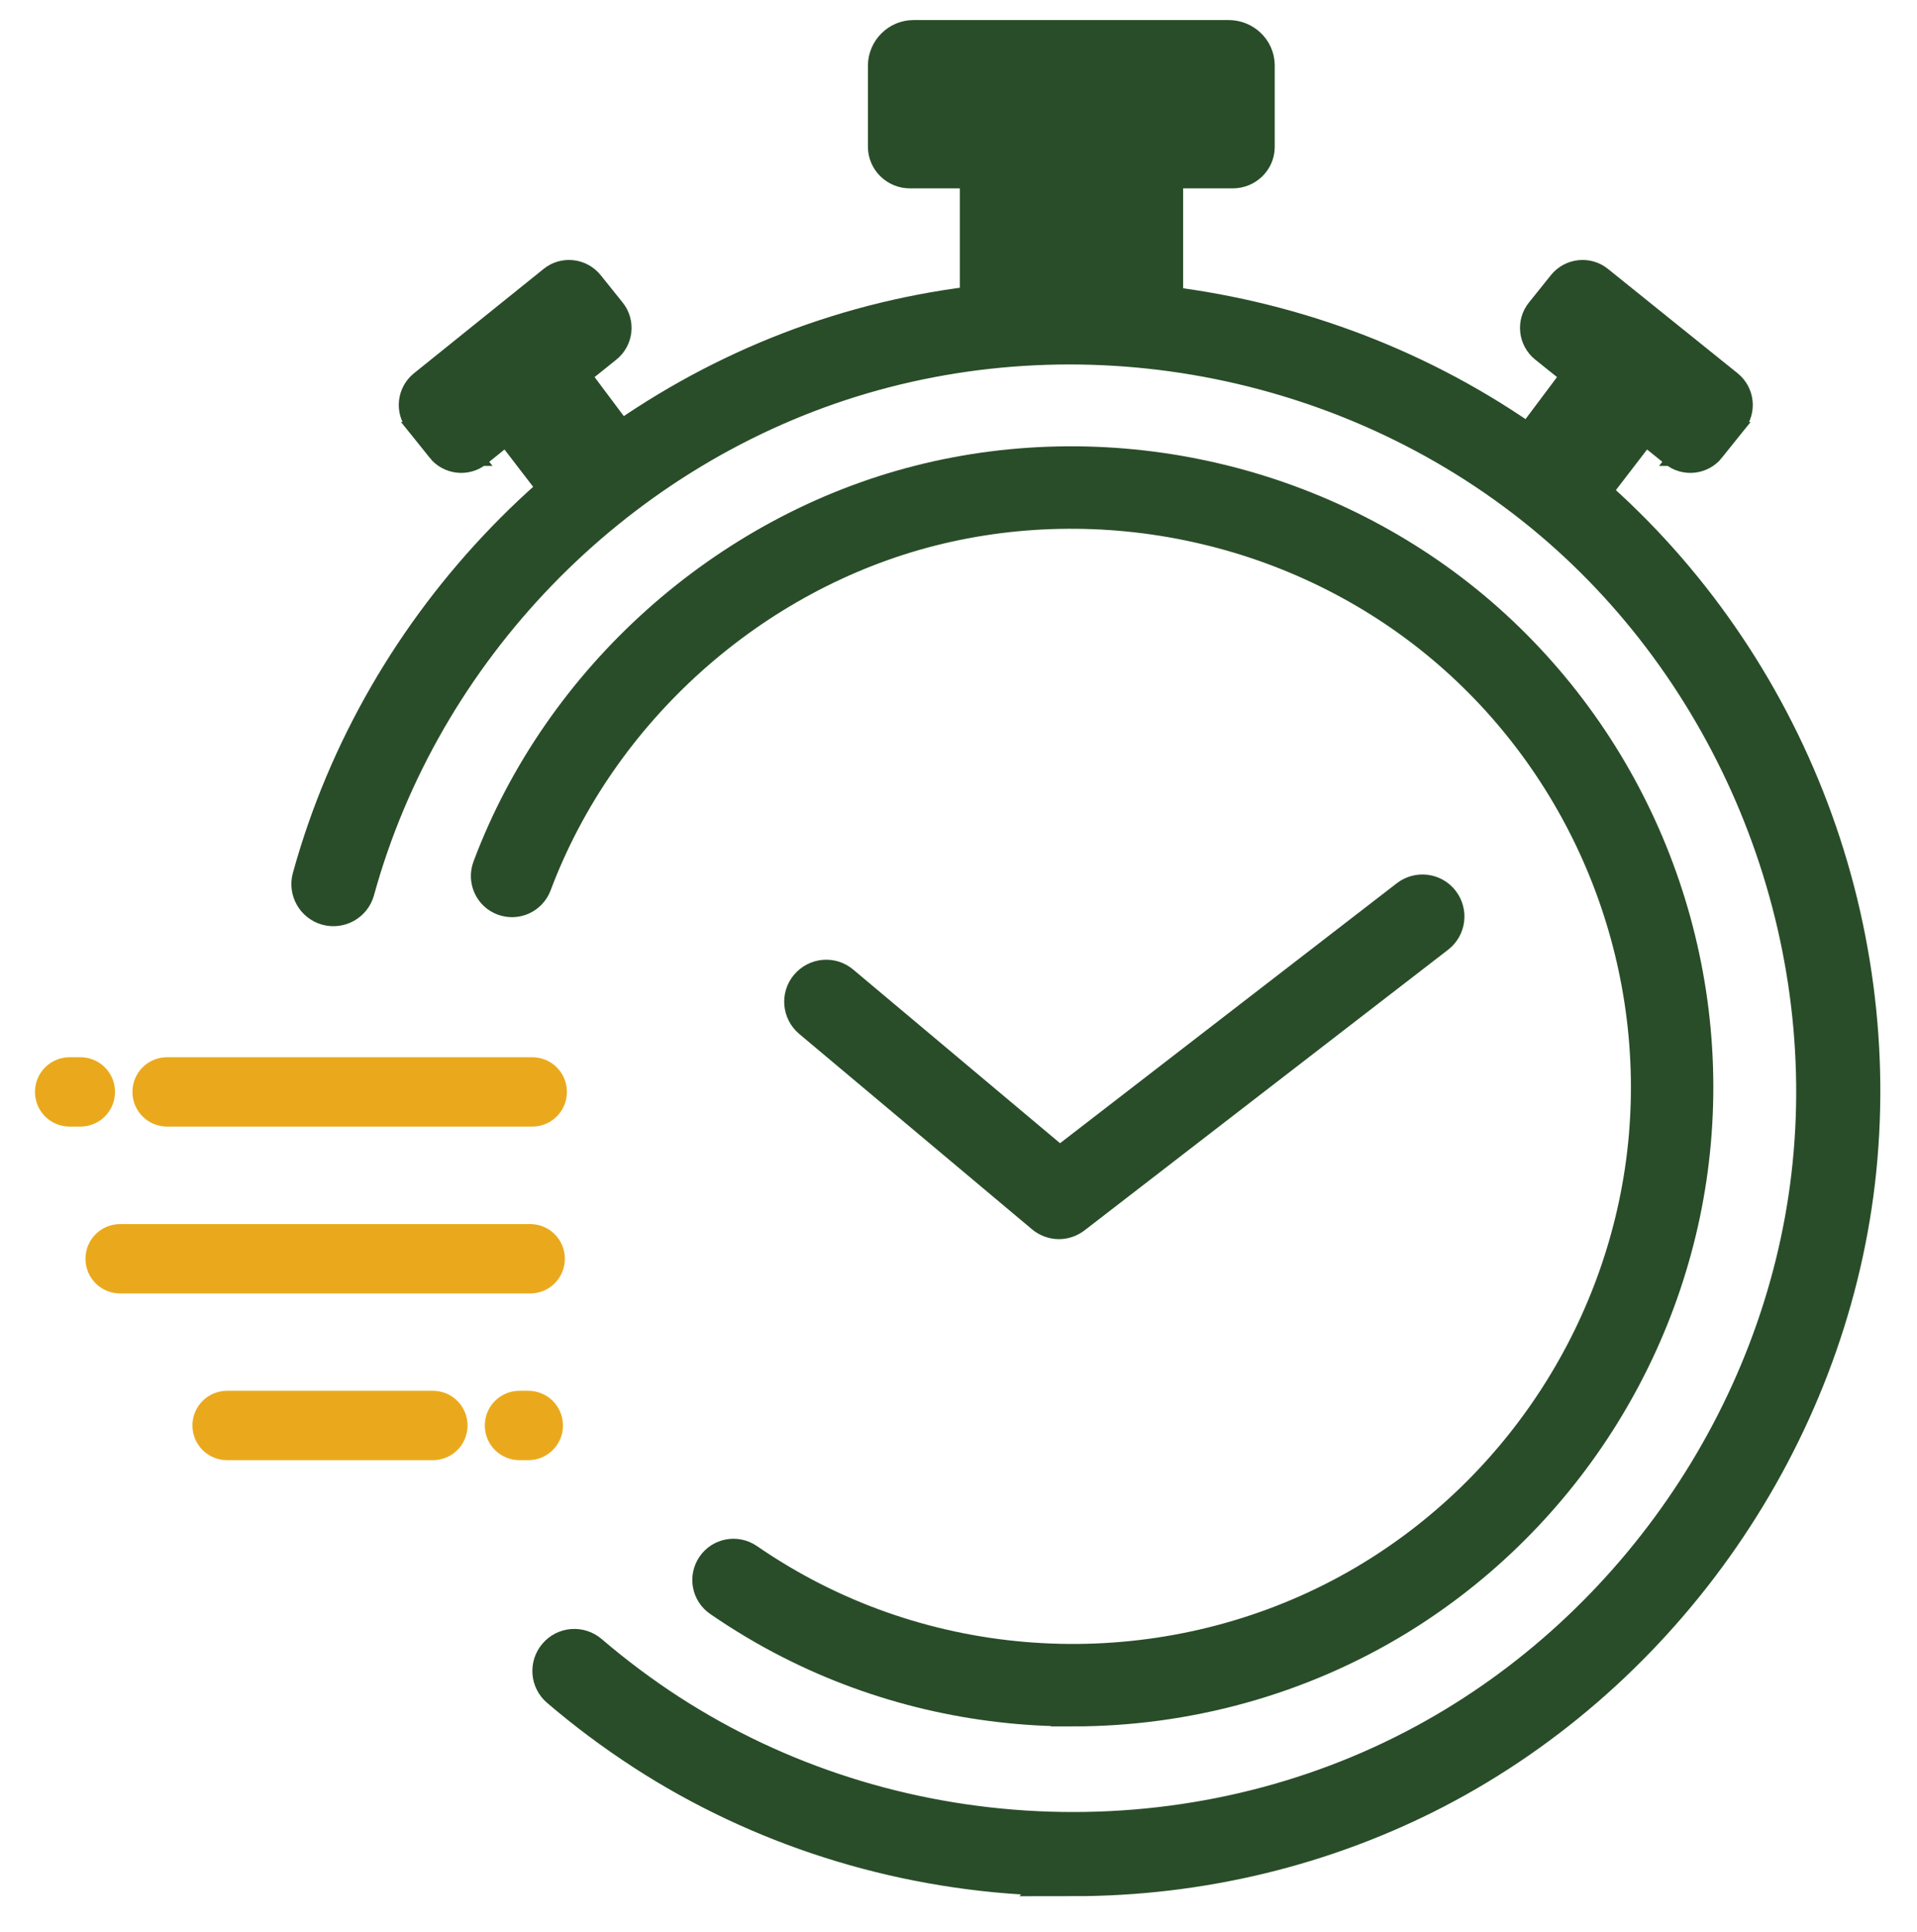
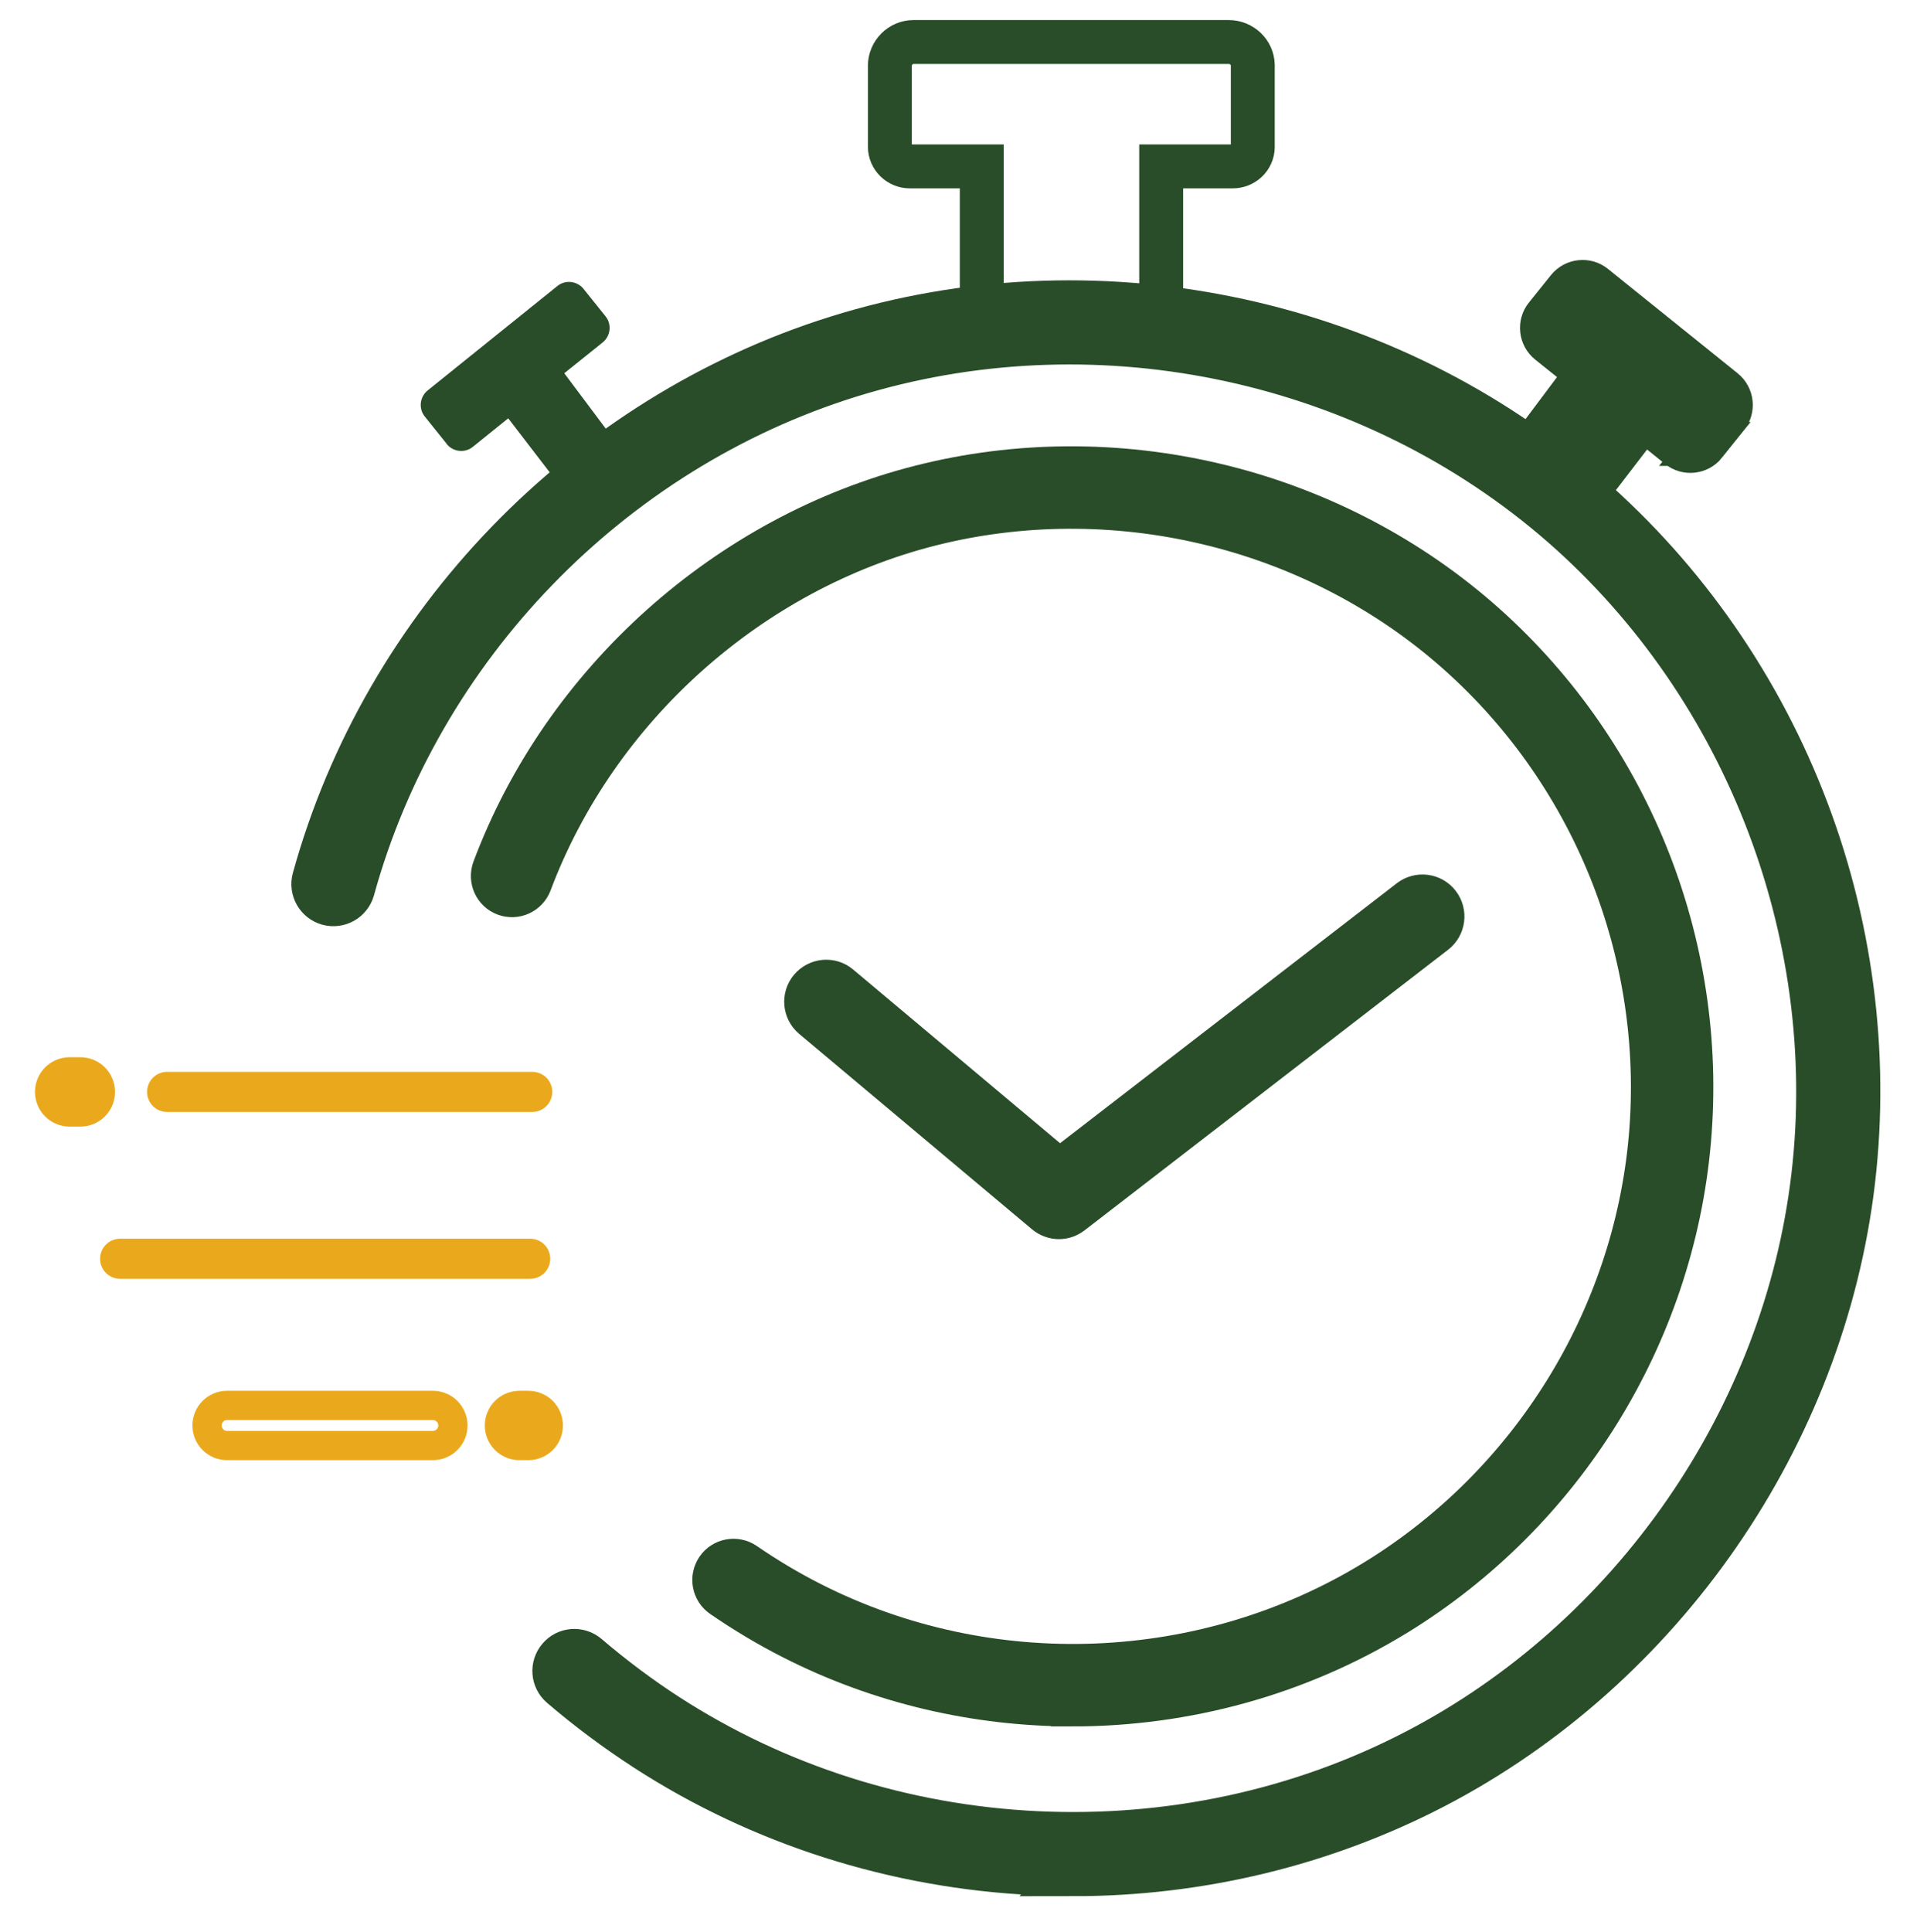
<svg xmlns="http://www.w3.org/2000/svg" id="_レイヤー_2" data-name="レイヤー_2" width="131" height="132" viewBox="0 0 131 132">
  <defs>
    <style>
      .cls-1 {
        fill: #294d29;
      }

      .cls-2 {
        stroke: #294d29;
        stroke-width: 3px;
      }

      .cls-2, .cls-3, .cls-4 {
        fill: none;
      }

      .cls-3 {
        stroke: #eaa91c;
        stroke-width: 2px;
      }

      .cls-5 {
        fill: #eaa91c;
      }
    </style>
  </defs>
  <g id="_レイヤー_1-2" data-name="レイヤー_1">
    <g>
      <g>
        <g>
          <g>
            <g>
              <path class="cls-1" d="M30.52,30.33c.44.55,1.25.64,1.79.2l2.42-1.95,4.47,5.82,3.84-2.92-4.48-5.98,2.62-2.1c.55-.44.64-1.25.2-1.79l-1.5-1.87c-.44-.55-1.25-.64-1.79-.2l-8.86,7.13c-.55.44-.64,1.25-.2,1.79l1.5,1.87Z" />
              <path class="cls-1" d="M116.51,30.33c-.44.55-1.25.64-1.79.2l-2.42-1.95-4.47,5.82-3.84-2.92,4.48-5.98-2.62-2.1c-.55-.44-.64-1.25-.2-1.79l1.5-1.87c.44-.55,1.25-.64,1.79-.2l8.86,7.13c.55.44.64,1.25.2,1.79l-1.5,1.87Z" />
-               <path class="cls-1" d="M62.2,11.37h4.89v11.13c4.08.08,8.17.04,12.26-.03v-11.1h4.89c.74,0,1.36-.58,1.37-1.31,0-.02,0-.04,0-.06v-5.49s0-.04,0-.06c-.01-.88-.76-1.58-1.65-1.58h-21.53c-.89,0-1.61.73-1.62,1.61v5.54c0,.75.62,1.35,1.37,1.35Z" />
            </g>
            <path class="cls-1" d="M72.37,83.16c-.31,0-.63-.11-.88-.32l-15.91-13.35c-.58-.49-.66-1.35-.17-1.93.49-.58,1.35-.66,1.93-.17l15.06,12.64,23.97-18.5c.6-.46,1.46-.35,1.92.25.46.6.35,1.46-.25,1.92l-24.84,19.17c-.25.19-.54.29-.84.29Z" />
            <path class="cls-1" d="M73.34,128.04c-.87,0-1.74-.02-2.61-.06-9.55-.45-18.75-3.39-26.61-8.48-2-1.3-3.94-2.74-5.76-4.3-.58-.49-.64-1.36-.15-1.93.49-.58,1.36-.64,1.93-.15,1.72,1.47,3.56,2.85,5.46,4.08,7.46,4.83,16.19,7.61,25.25,8.04,9.06.43,18.02-1.5,25.9-5.6,14.82-7.7,25.23-22.76,27.16-39.29,1.97-16.83-4.85-34.07-17.79-44.99-13.18-11.11-31.59-14.82-48.06-9.69-16.38,5.11-29.39,18.56-33.95,35.1-.2.73-.96,1.16-1.69.96-.73-.2-1.16-.96-.96-1.69,4.81-17.43,18.52-31.6,35.78-36.99,17.35-5.42,36.76-1.5,50.65,10.21,6.73,5.67,12.02,13.06,15.3,21.36,3.28,8.29,4.47,17.3,3.45,26.05-2.04,17.42-13.01,33.29-28.63,41.41-7.55,3.92-16.03,5.97-24.68,5.97Z" />
            <path class="cls-1" d="M73.31,116.45c-6.56,0-13.13-1.51-19.11-4.55-1.66-.84-3.28-1.81-4.82-2.87-.6-.41-.75-1.23-.34-1.83.41-.6,1.23-.75,1.83-.34,1.44.99,2.96,1.9,4.52,2.69,12.17,6.19,26.96,5.61,38.6-1.52,10.68-6.54,17.71-17.87,18.81-30.3,1.11-12.68-3.97-25.21-13.59-33.51-4.76-4.11-10.56-7.06-16.79-8.52-6.22-1.47-12.73-1.43-18.83.11-12.39,3.13-22.87,12.52-27.37,24.5-.26.68-1.01,1.02-1.69.77-.68-.25-1.02-1.01-.77-1.69,4.79-12.78,15.98-22.79,29.19-26.13,6.51-1.65,13.45-1.69,20.08-.12,6.63,1.56,12.82,4.71,17.9,9.09,10.26,8.86,15.68,22.21,14.49,35.73-1.16,13.26-8.66,25.34-20.05,32.32-6.7,4.1-14.37,6.17-22.06,6.17Z" />
          </g>
          <g>
            <g>
-               <path class="cls-2" d="M30.52,30.33c.44.55,1.25.64,1.79.2l2.42-1.95,4.47,5.82,3.84-2.92-4.48-5.98,2.62-2.1c.55-.44.64-1.25.2-1.79l-1.5-1.87c-.44-.55-1.25-.64-1.79-.2l-8.86,7.13c-.55.44-.64,1.25-.2,1.79l1.5,1.87Z" />
              <path class="cls-2" d="M116.51,30.33c-.44.55-1.25.64-1.79.2l-2.42-1.95-4.47,5.82-3.84-2.92,4.48-5.98-2.62-2.1c-.55-.44-.64-1.25-.2-1.79l1.5-1.87c.44-.55,1.25-.64,1.79-.2l8.86,7.13c.55.44.64,1.25.2,1.79l-1.5,1.87Z" />
              <path class="cls-2" d="M62.2,11.37h4.89v11.13c4.08.08,8.17.04,12.26-.03v-11.1h4.89c.74,0,1.36-.58,1.37-1.31,0-.02,0-.04,0-.06v-5.49s0-.04,0-.06c-.01-.88-.76-1.58-1.65-1.58h-21.53c-.89,0-1.61.73-1.62,1.61v5.54c0,.75.62,1.35,1.37,1.35Z" />
            </g>
            <path class="cls-2" d="M72.37,83.16c-.31,0-.63-.11-.88-.32l-15.91-13.35c-.58-.49-.66-1.35-.17-1.93.49-.58,1.35-.66,1.93-.17l15.06,12.64,23.97-18.5c.6-.46,1.46-.35,1.92.25.46.6.35,1.46-.25,1.92l-24.84,19.17c-.25.19-.54.29-.84.29Z" />
            <path class="cls-2" d="M73.34,128.04c-.87,0-1.74-.02-2.61-.06-9.55-.45-18.75-3.39-26.61-8.48-2-1.3-3.94-2.74-5.76-4.3-.58-.49-.64-1.36-.15-1.93.49-.58,1.36-.64,1.93-.15,1.72,1.47,3.56,2.85,5.46,4.08,7.46,4.83,16.19,7.61,25.25,8.04,9.06.43,18.02-1.5,25.9-5.6,14.82-7.7,25.23-22.76,27.16-39.29,1.97-16.83-4.85-34.07-17.79-44.99-13.18-11.11-31.59-14.82-48.06-9.69-16.38,5.11-29.39,18.56-33.95,35.1-.2.73-.96,1.16-1.69.96-.73-.2-1.16-.96-.96-1.69,4.81-17.43,18.52-31.6,35.78-36.99,17.35-5.42,36.76-1.5,50.65,10.21,6.73,5.67,12.02,13.06,15.3,21.36,3.28,8.29,4.47,17.3,3.45,26.05-2.04,17.42-13.01,33.29-28.63,41.41-7.55,3.92-16.03,5.97-24.68,5.97Z" />
            <path class="cls-2" d="M73.31,116.45c-6.56,0-13.13-1.51-19.11-4.55-1.66-.84-3.28-1.81-4.82-2.87-.6-.41-.75-1.23-.34-1.83.41-.6,1.23-.75,1.83-.34,1.44.99,2.96,1.9,4.52,2.69,12.17,6.19,26.96,5.61,38.6-1.52,10.68-6.54,17.71-17.87,18.81-30.3,1.11-12.68-3.97-25.21-13.59-33.51-4.76-4.11-10.56-7.06-16.79-8.52-6.22-1.47-12.73-1.43-18.83.11-12.39,3.13-22.87,12.52-27.37,24.5-.26.68-1.01,1.02-1.69.77-.68-.25-1.02-1.01-.77-1.69,4.79-12.78,15.98-22.79,29.19-26.13,6.51-1.65,13.45-1.69,20.08-.12,6.63,1.56,12.82,4.71,17.9,9.09,10.26,8.86,15.68,22.21,14.49,35.73-1.16,13.26-8.66,25.34-20.05,32.32-6.7,4.1-14.37,6.17-22.06,6.17Z" />
          </g>
        </g>
        <g>
          <g>
            <path class="cls-5" d="M36.37,75.97H11.42c-.76,0-1.37-.61-1.37-1.37s.61-1.37,1.37-1.37h24.95c.76,0,1.37.61,1.37,1.37s-.61,1.37-1.37,1.37Z" />
            <path class="cls-5" d="M5.49,75.97h-.73c-.76,0-1.37-.61-1.37-1.37s.61-1.37,1.37-1.37h.73c.76,0,1.37.61,1.37,1.37s-.61,1.37-1.37,1.37Z" />
            <path class="cls-5" d="M36.23,87.37H8.21c-.76,0-1.37-.61-1.37-1.37s.61-1.37,1.37-1.37h28.02c.76,0,1.37.61,1.37,1.37s-.61,1.37-1.37,1.37Z" />
            <path class="cls-5" d="M36.1,98.76h-.6c-.76,0-1.37-.61-1.37-1.37s.61-1.37,1.37-1.37h.6c.76,0,1.37.61,1.37,1.37s-.61,1.37-1.37,1.37Z" />
-             <path class="cls-5" d="M29.58,98.76h-14.06c-.76,0-1.37-.61-1.37-1.37s.61-1.37,1.37-1.37h14.06c.76,0,1.37.61,1.37,1.37s-.61,1.37-1.37,1.37Z" />
          </g>
          <g>
-             <path class="cls-3" d="M36.37,75.97H11.42c-.76,0-1.37-.61-1.37-1.37s.61-1.37,1.37-1.37h24.95c.76,0,1.37.61,1.37,1.37s-.61,1.37-1.37,1.37Z" />
            <path class="cls-3" d="M5.49,75.97h-.73c-.76,0-1.37-.61-1.37-1.37s.61-1.37,1.37-1.37h.73c.76,0,1.37.61,1.37,1.37s-.61,1.37-1.37,1.37Z" />
-             <path class="cls-3" d="M36.23,87.37H8.21c-.76,0-1.37-.61-1.37-1.37s.61-1.37,1.37-1.37h28.02c.76,0,1.37.61,1.37,1.37s-.61,1.37-1.37,1.37Z" />
            <path class="cls-3" d="M36.1,98.76h-.6c-.76,0-1.37-.61-1.37-1.37s.61-1.37,1.37-1.37h.6c.76,0,1.37.61,1.37,1.37s-.61,1.37-1.37,1.37Z" />
            <path class="cls-3" d="M29.58,98.76h-14.06c-.76,0-1.37-.61-1.37-1.37s.61-1.37,1.37-1.37h14.06c.76,0,1.37.61,1.37,1.37s-.61,1.37-1.37,1.37Z" />
          </g>
        </g>
      </g>
      <rect class="cls-4" x=".5" y=".5" width="130" height="131" transform="translate(-.51 .51) rotate(-.44)" />
    </g>
  </g>
</svg>